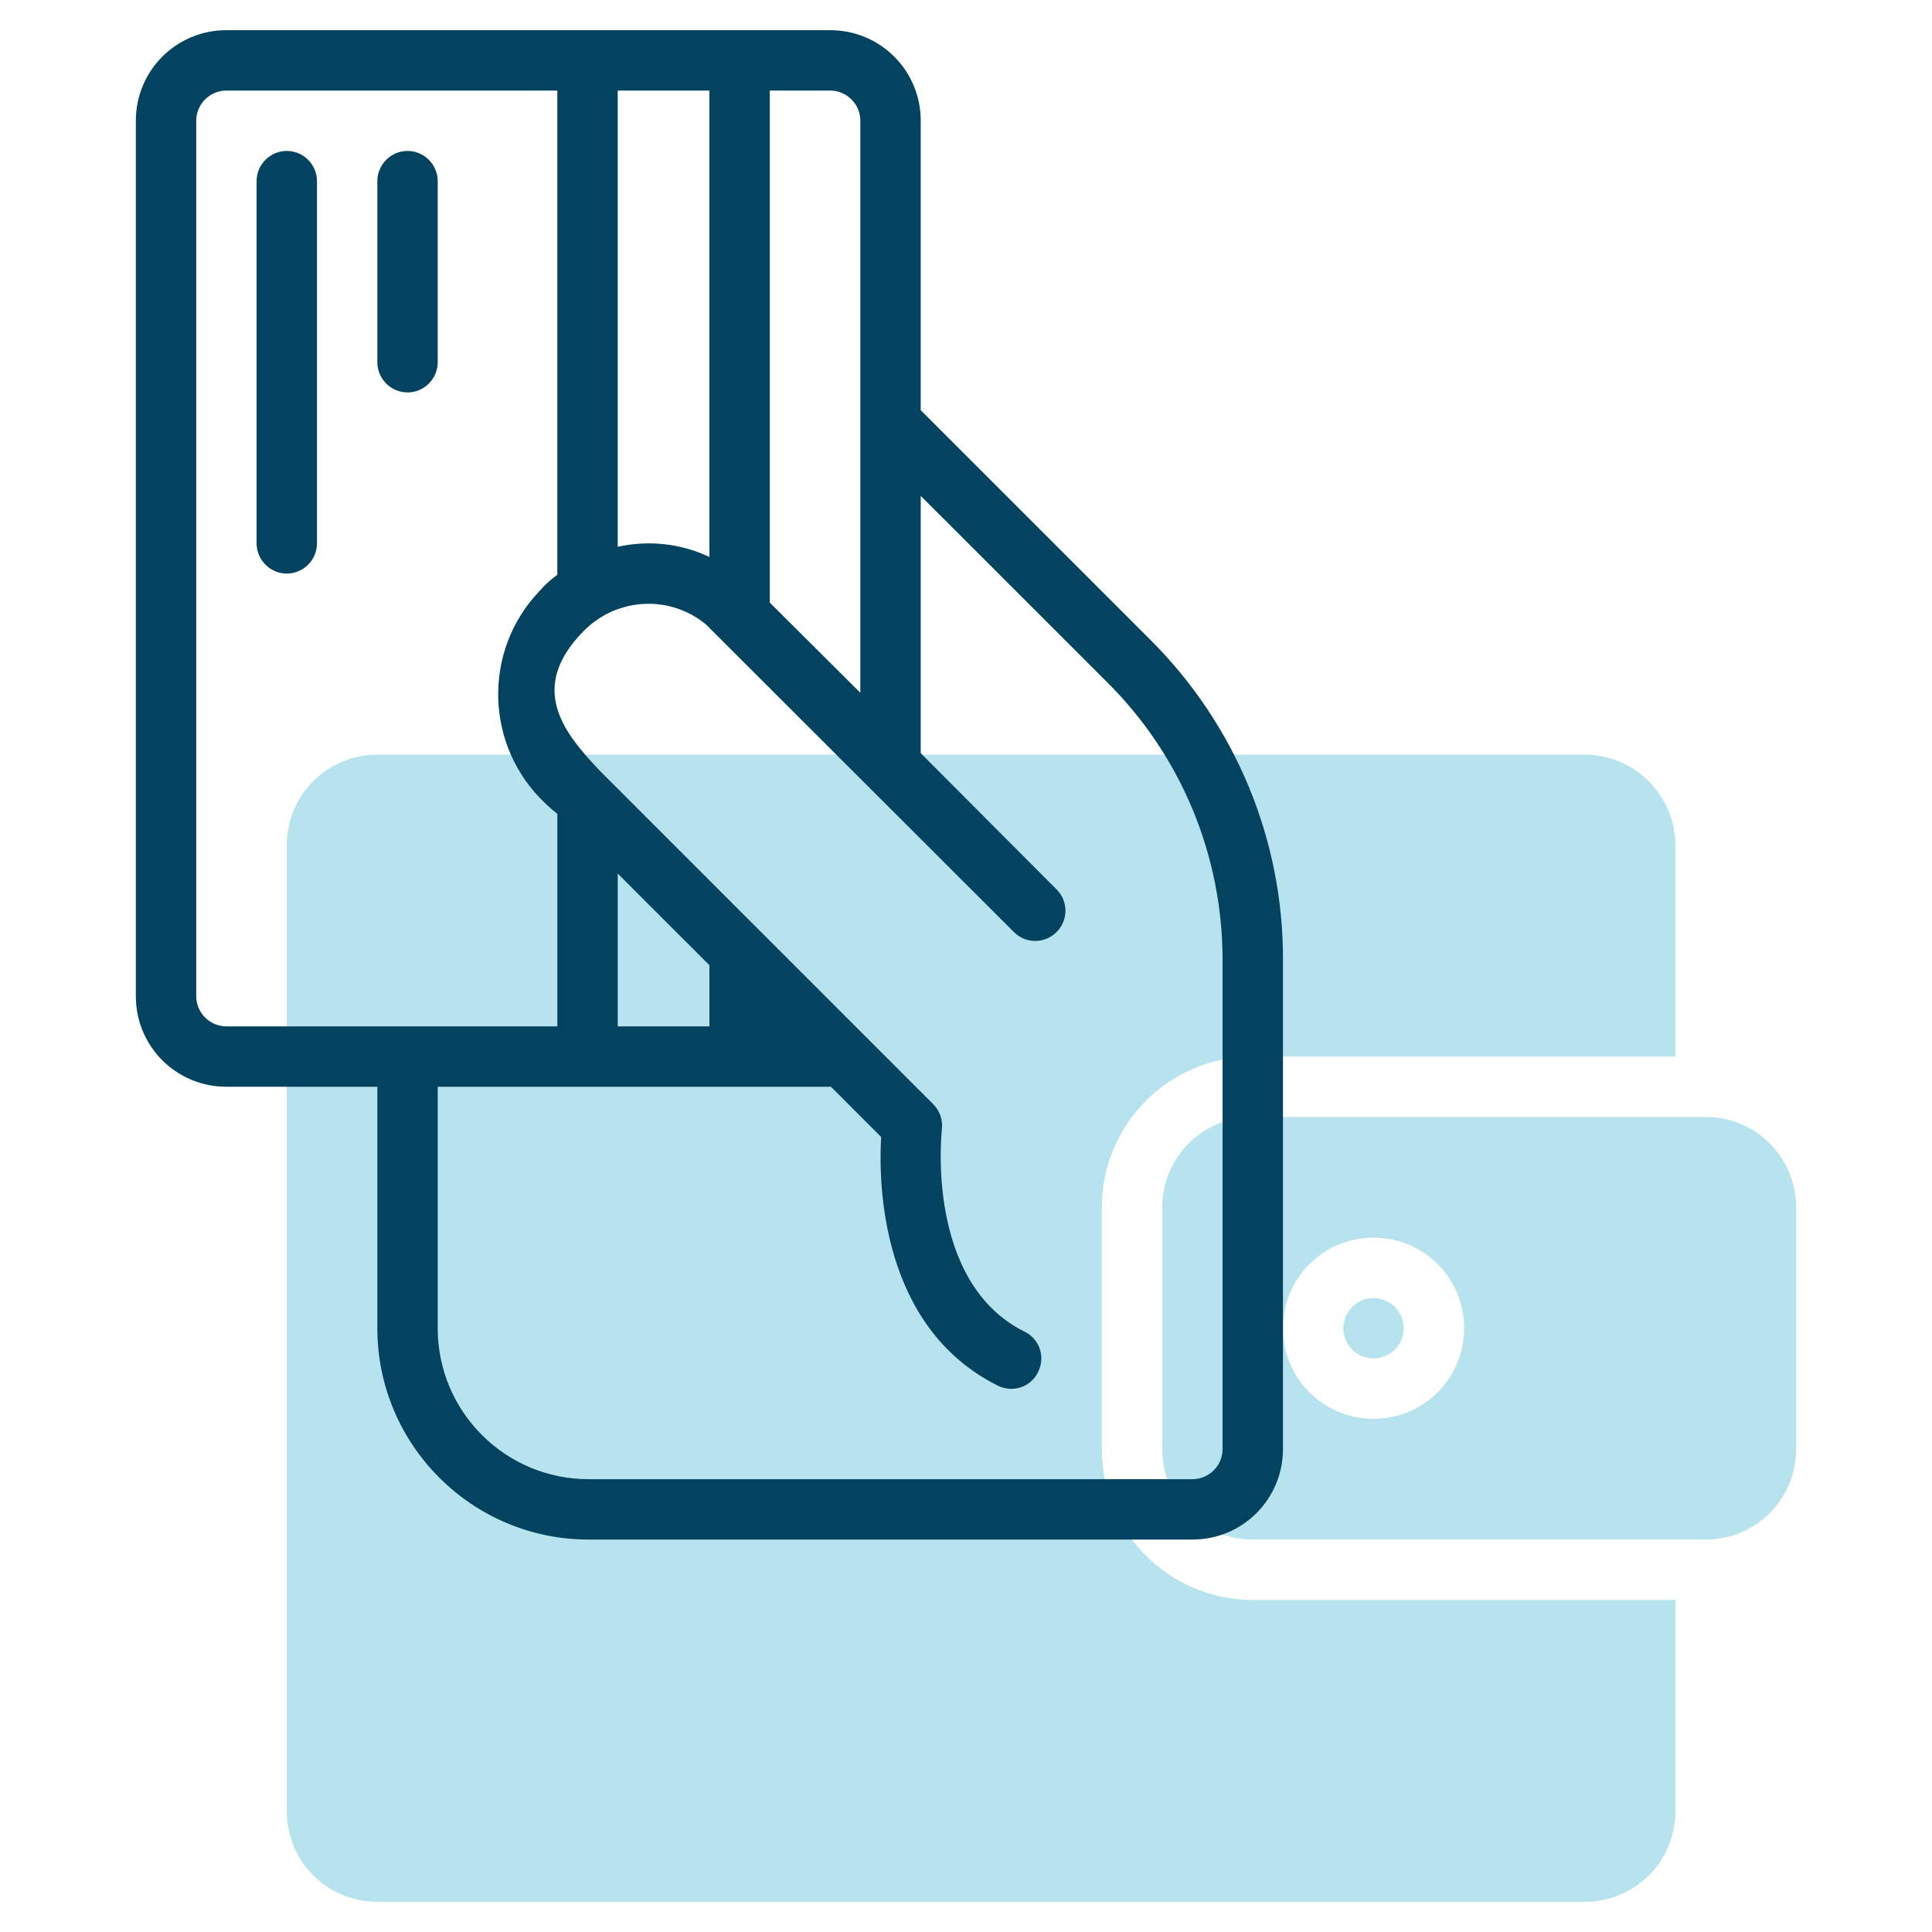
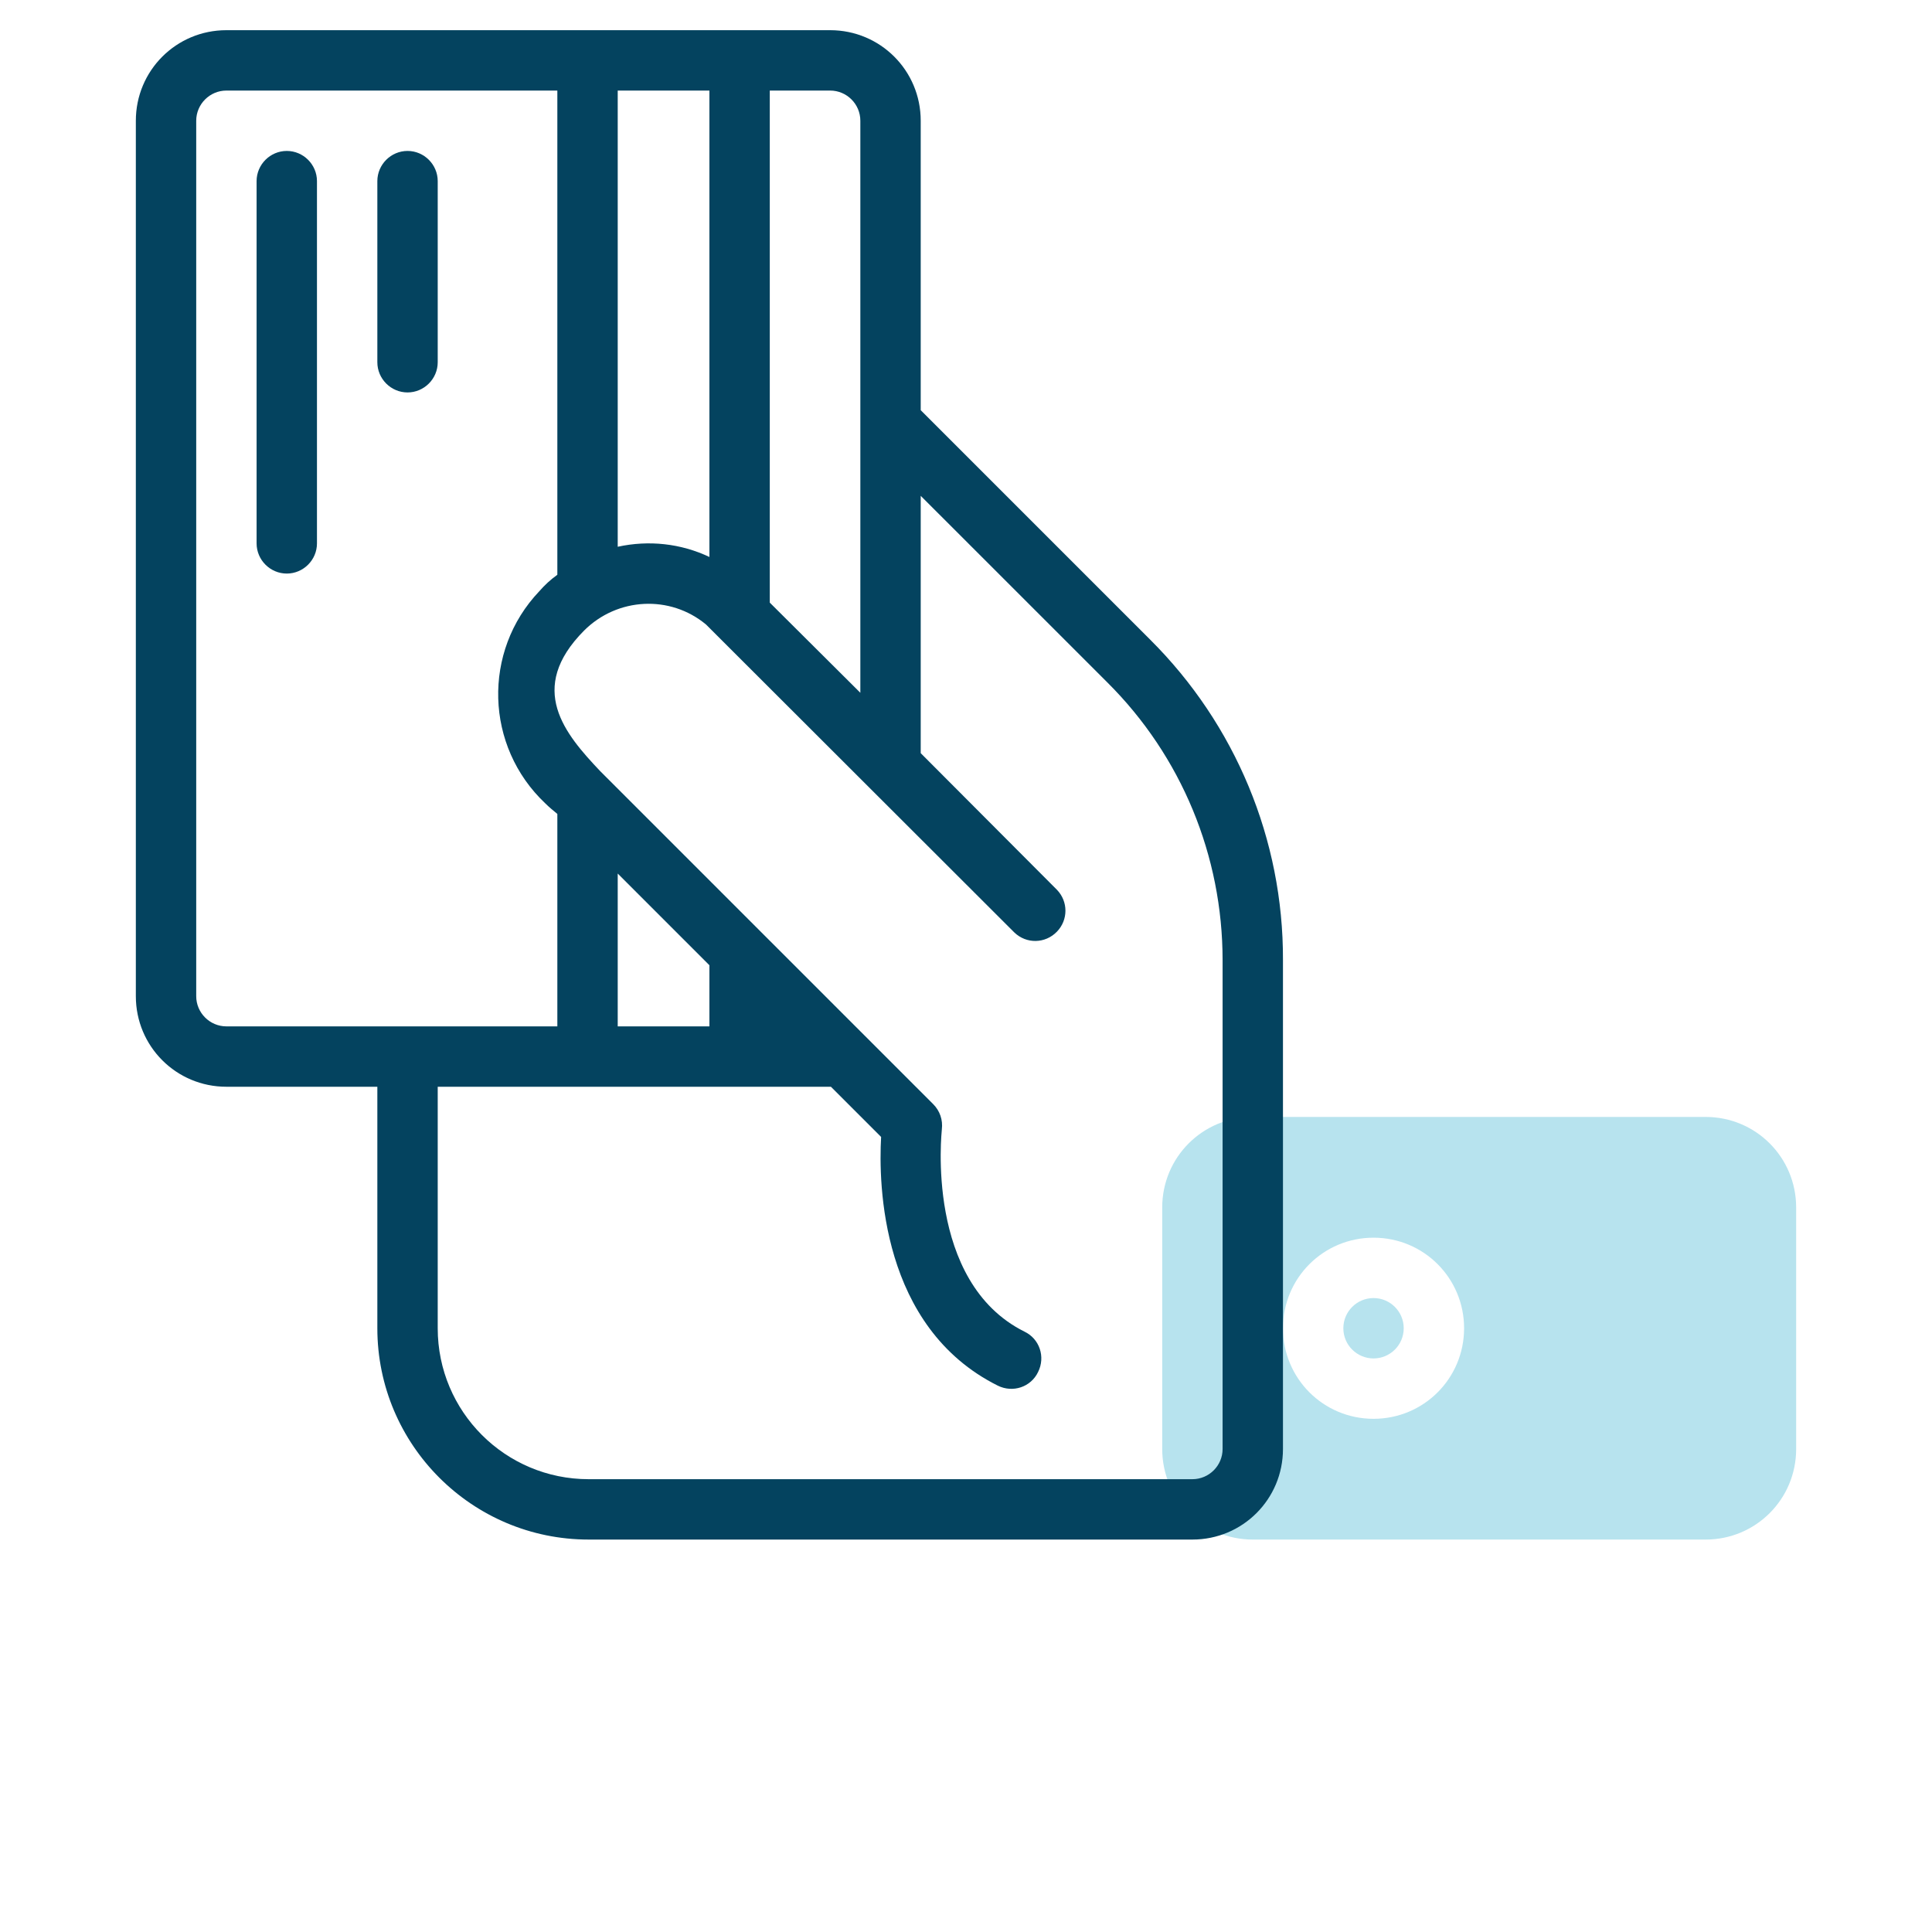
<svg xmlns="http://www.w3.org/2000/svg" width="48" height="48" viewBox="0 0 48 48" fill="none">
-   <path d="M27.375 36V30C27.375 27.928 29.053 26.25 31.125 26.25H41.625V21C41.625 19.762 40.612 18.75 39.375 18.75H9.375C8.128 18.75 7.125 19.753 7.125 21V45C7.125 46.247 8.128 47.25 9.375 47.25H39.375C40.622 47.25 41.625 46.247 41.625 45V39.75H31.125C29.053 39.75 27.375 38.072 27.375 36Z" fill="#B7E3EE" />
  <path d="M34.125 33.75C34.539 33.75 34.875 33.414 34.875 33C34.875 32.586 34.539 32.25 34.125 32.25C33.711 32.25 33.375 32.586 33.375 33C33.375 33.414 33.711 33.75 34.125 33.75Z" fill="#B7E3EE" />
  <path d="M42.375 27.75H31.125C29.878 27.75 28.875 28.753 28.875 30V36C28.875 37.247 29.878 38.25 31.125 38.25H42.375C43.622 38.25 44.625 37.247 44.625 36V30C44.625 28.753 43.622 27.75 42.375 27.75ZM34.125 35.25C32.878 35.25 31.875 34.247 31.875 33C31.875 31.753 32.878 30.75 34.125 30.75C35.372 30.75 36.375 31.753 36.375 33C36.375 34.247 35.372 35.25 34.125 35.25Z" fill="#B7E3EE" />
  <path d="M28.575 15.891L22.875 10.191V3C22.875 1.753 21.872 0.75 20.625 0.75H5.625C4.378 0.75 3.375 1.753 3.375 3V24.75C3.375 25.997 4.378 27 5.625 27H9.375V33C9.375 35.897 11.728 38.25 14.625 38.25H29.625C30.872 38.25 31.875 37.247 31.875 36V23.85C31.884 20.859 30.694 18 28.575 15.891ZM21.375 3V17.212L19.125 14.972V2.25H20.625C21.038 2.25 21.375 2.587 21.375 3ZM15.347 13.584V2.25H17.625V13.838C16.913 13.5 16.116 13.416 15.347 13.584ZM15.347 25.5V21.703L17.625 23.981V25.5H15.347ZM4.875 24.75V3C4.875 2.587 5.213 2.25 5.625 2.25H13.847V14.278L13.838 14.287C13.678 14.4 13.528 14.541 13.397 14.691C11.981 16.181 12.047 18.544 13.547 19.959C13.641 20.053 13.744 20.137 13.847 20.222V25.5H5.625C5.213 25.5 4.875 25.163 4.875 24.75ZM30.375 36C30.375 36.413 30.038 36.75 29.625 36.75H14.625C12.553 36.75 10.875 35.072 10.875 33V27H20.644L21.891 28.247C21.825 29.419 21.881 32.972 24.788 34.425C25.163 34.612 25.613 34.462 25.791 34.087C25.978 33.712 25.828 33.263 25.453 33.084C22.969 31.847 23.4 28.097 23.4 28.059C23.428 27.825 23.353 27.6 23.184 27.431C12.319 16.566 15.797 20.044 14.916 19.163C14.034 18.234 13.078 17.109 14.512 15.666C15.338 14.841 16.65 14.775 17.541 15.516L25.2 23.166C25.5 23.456 25.969 23.447 26.259 23.147C26.541 22.856 26.541 22.397 26.259 22.106L22.875 18.712V12.319L27.516 16.959C29.353 18.788 30.375 21.262 30.375 23.859V36Z" fill="#04435F" />
  <path d="M10.875 9V4.5C10.875 4.088 10.537 3.75 10.125 3.75C9.713 3.75 9.375 4.088 9.375 4.5V9C9.375 9.412 9.713 9.75 10.125 9.75C10.537 9.75 10.875 9.412 10.875 9Z" fill="#04435F" />
  <path d="M7.125 3.75C6.713 3.75 6.375 4.088 6.375 4.5V13.5C6.375 13.912 6.713 14.25 7.125 14.25C7.537 14.25 7.875 13.912 7.875 13.5V4.5C7.875 4.088 7.537 3.75 7.125 3.75Z" fill="#04435F" />
</svg>